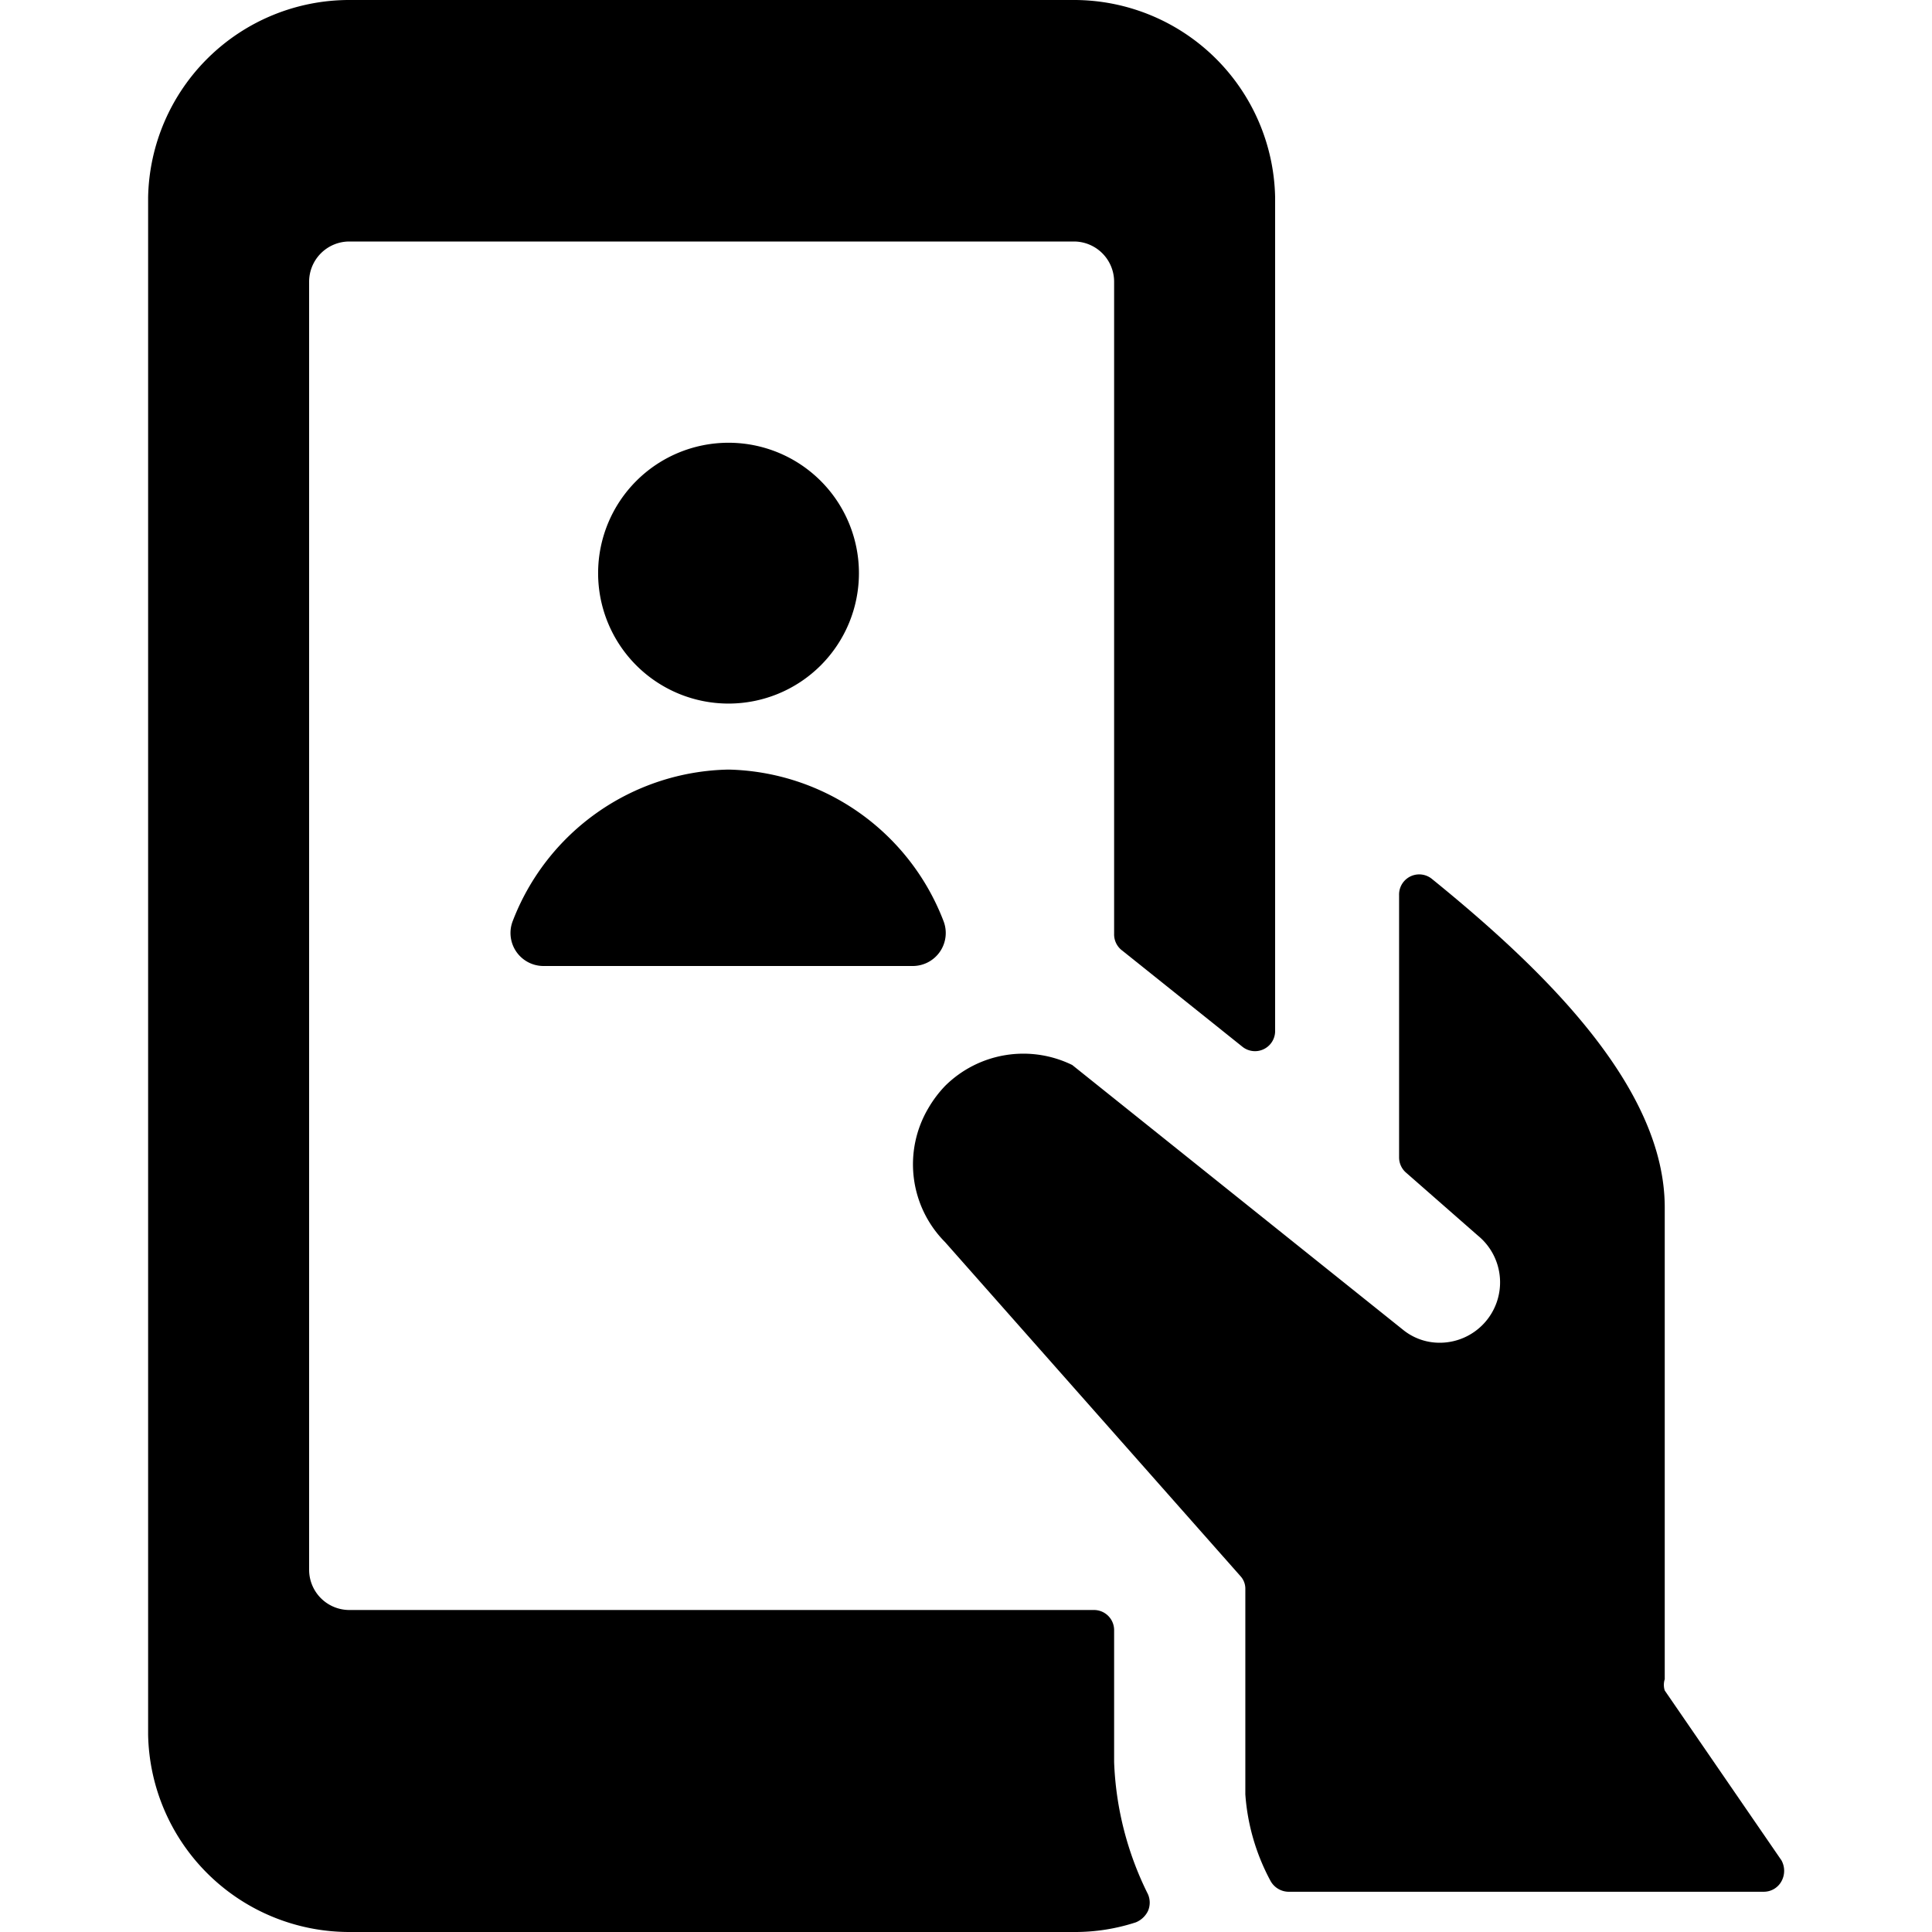
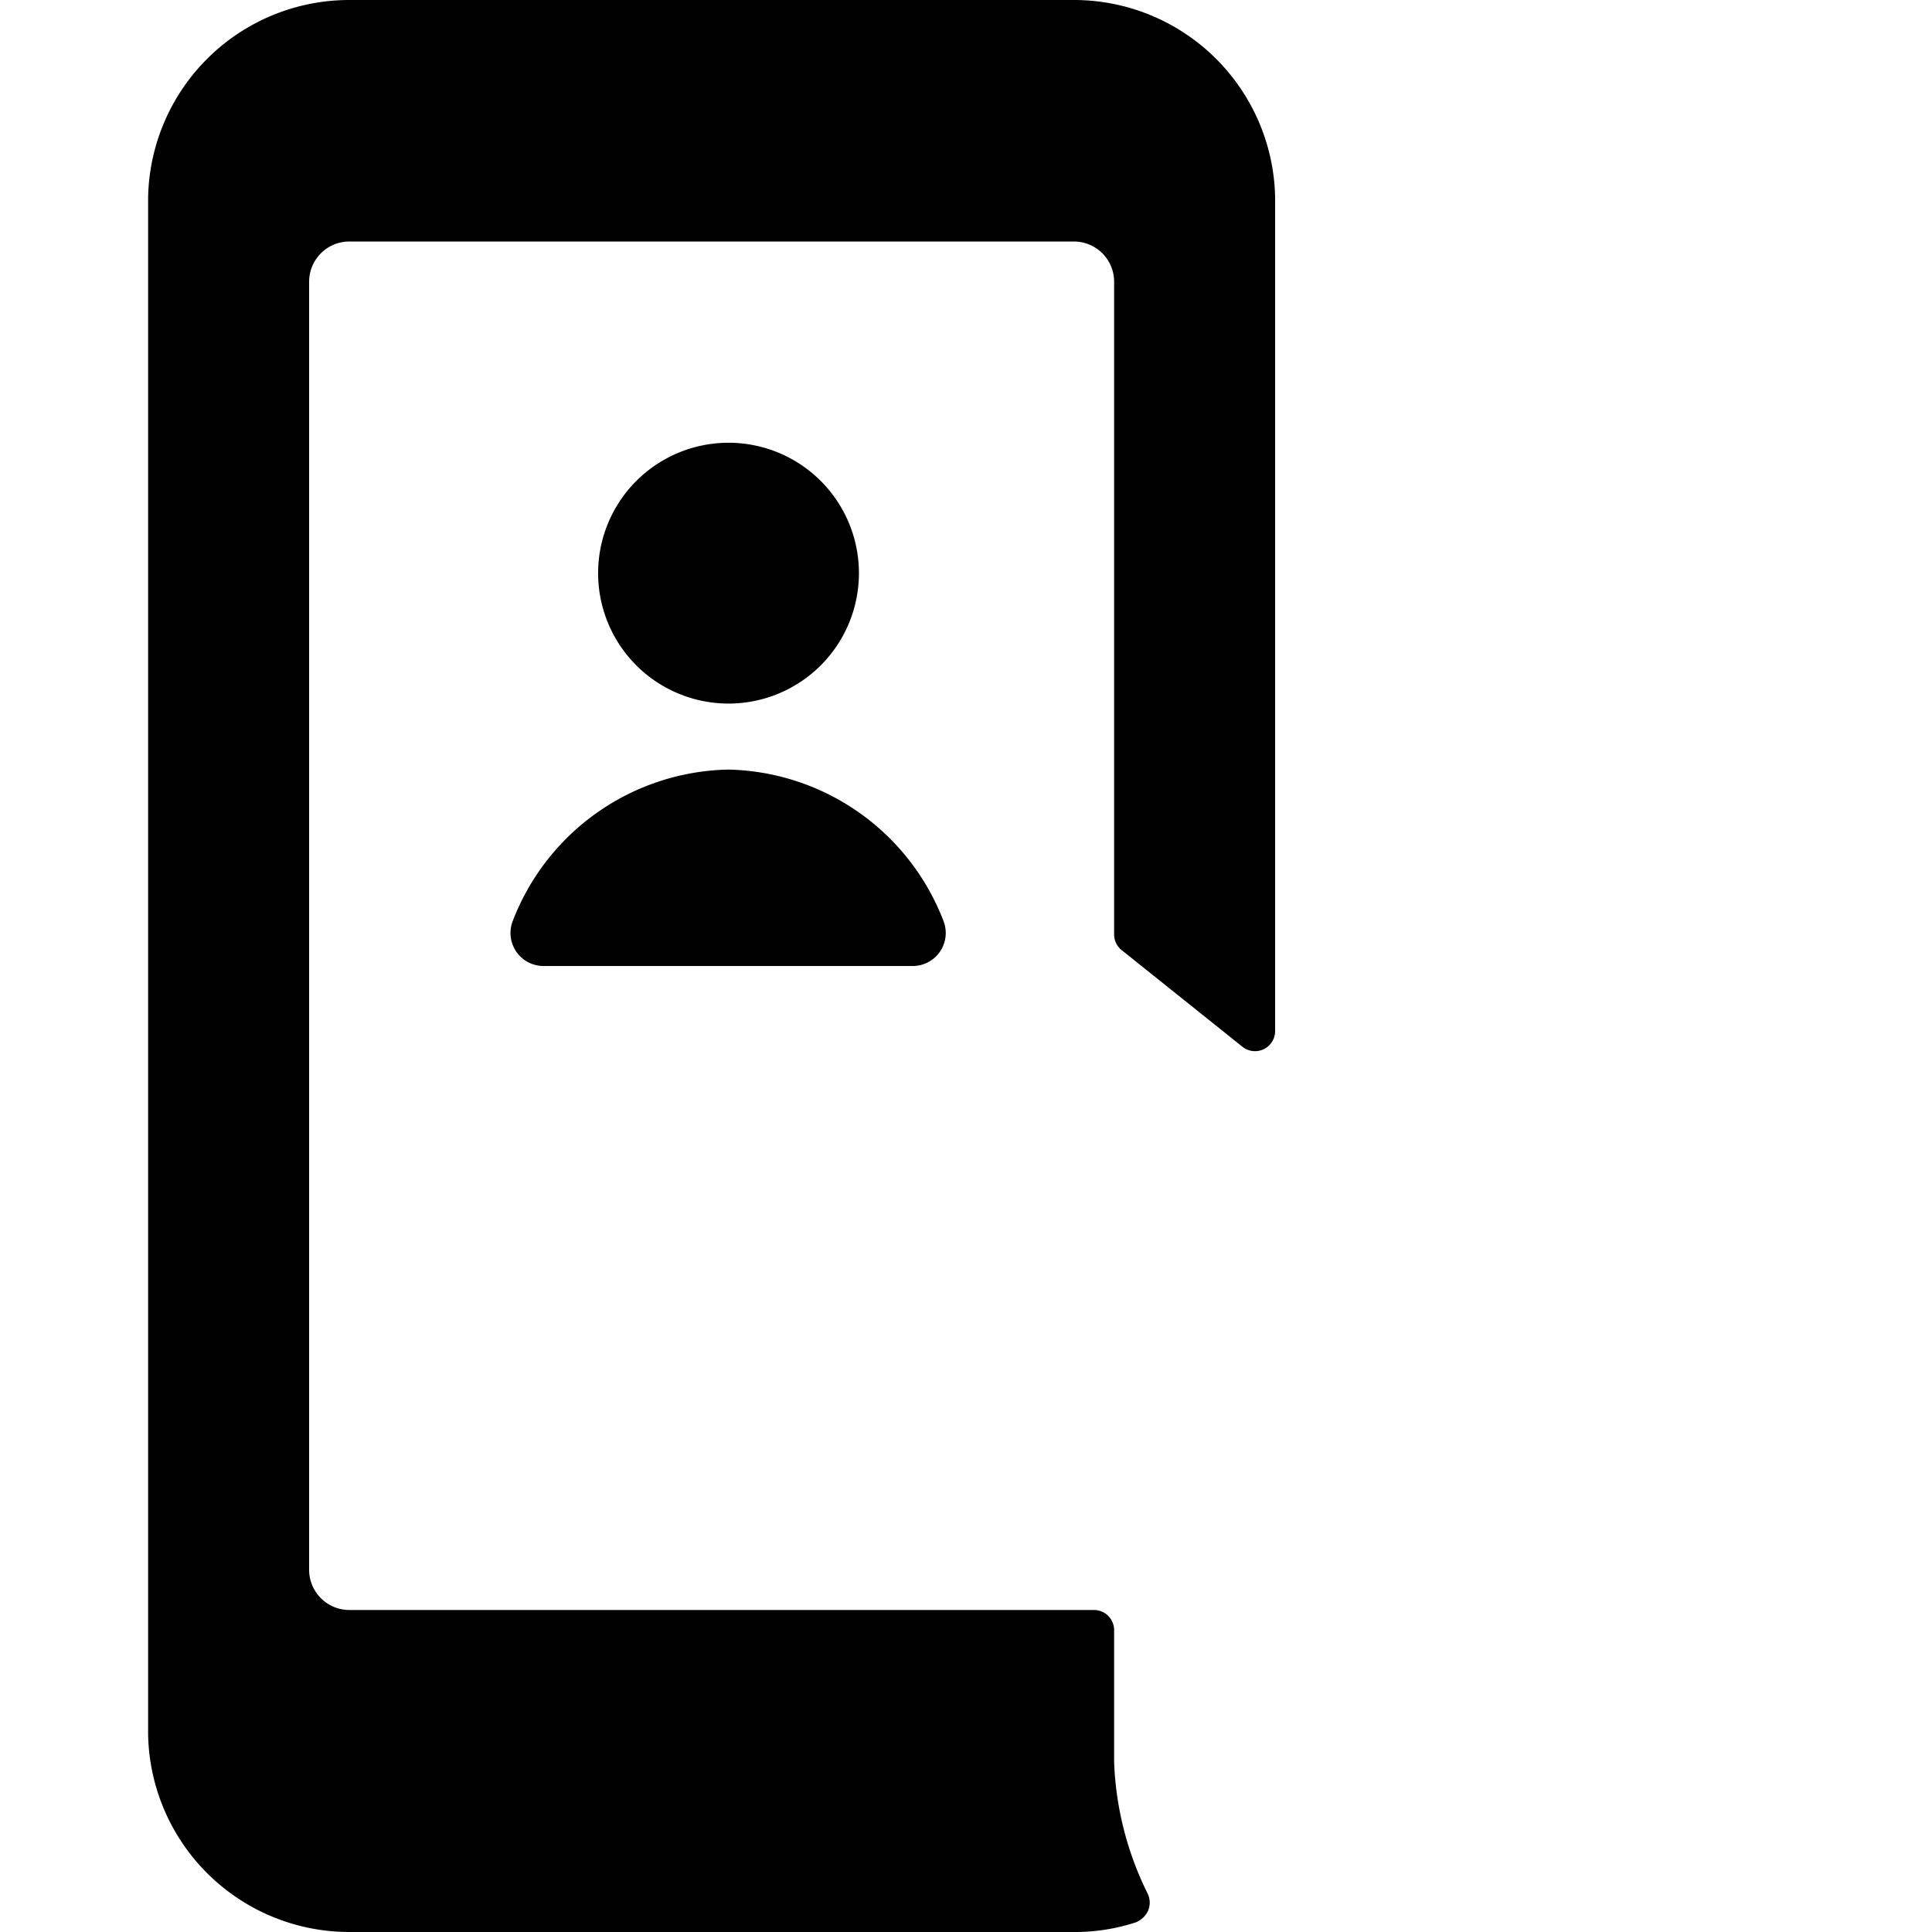
<svg xmlns="http://www.w3.org/2000/svg" viewBox="0 0 24 24">
  <g>
    <path d="M7.43 7.12a1.62 1.62 0 1 0 3.24 0 1.62 1.62 0 1 0 -3.24 0" fill="#000000" stroke-width="1" />
    <path d="M11.72 11.44a2.93 2.93 0 0 0 -2.67 -1.88 2.93 2.93 0 0 0 -2.68 1.88 0.41 0.41 0 0 0 0.38 0.56h4.59a0.41 0.41 0 0 0 0.38 -0.56Z" fill="#000000" stroke-width="1" />
    <path d="M13.84 21.89v-1.64a0.25 0.25 0 0 0 -0.25 -0.25H4.34a0.5 0.5 0 0 1 -0.5 -0.5v-16a0.5 0.5 0 0 1 0.5 -0.5h9a0.5 0.5 0 0 1 0.5 0.5v8.1a0.25 0.25 0 0 0 0.09 0.2l1.5 1.2a0.25 0.25 0 0 0 0.41 -0.2V2.45A2.5 2.5 0 0 0 13.34 0h-9a2.5 2.5 0 0 0 -2.5 2.45v19.1A2.5 2.5 0 0 0 4.34 24h9a2.43 2.43 0 0 0 0.77 -0.12 0.29 0.29 0 0 0 0.15 -0.14 0.26 0.26 0 0 0 0 -0.21 4 4 0 0 1 -0.42 -1.64Z" fill="#000000" stroke-width="1" />
-     <path d="M18.36 15.35a0.75 0.75 0 0 1 -0.47 1.33 0.72 0.72 0 0 1 -0.46 -0.16l-4.11 -3.29a1.38 1.38 0 0 0 -1.58 0.26 1.46 1.46 0 0 0 -0.21 0.28 1.37 1.37 0 0 0 0.21 1.66l3.67 4.15a0.23 0.23 0 0 1 0.06 0.16v2.55a2.66 2.66 0 0 0 0.31 1.07 0.26 0.26 0 0 0 0.22 0.14h5.91a0.25 0.25 0 0 0 0.22 -0.13 0.27 0.27 0 0 0 0 -0.26L20.68 21a0.23 0.23 0 0 1 0 -0.14V15c0 -1.48 -1.46 -2.92 -2.89 -4.08a0.25 0.25 0 0 0 -0.41 0.2v3.26a0.25 0.25 0 0 0 0.09 0.19Z" fill="#000000" stroke-width="1" />
  </g>
</svg>